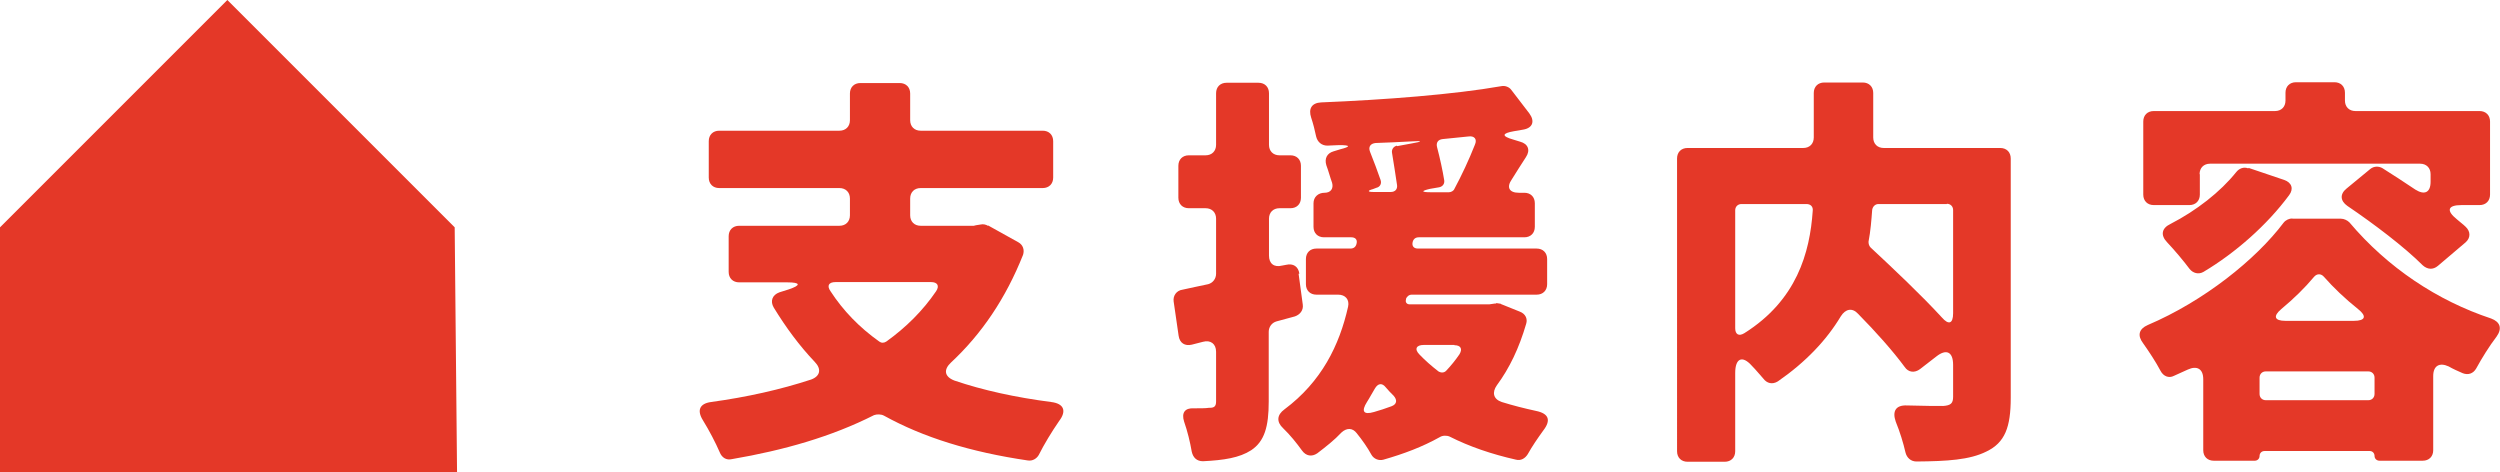
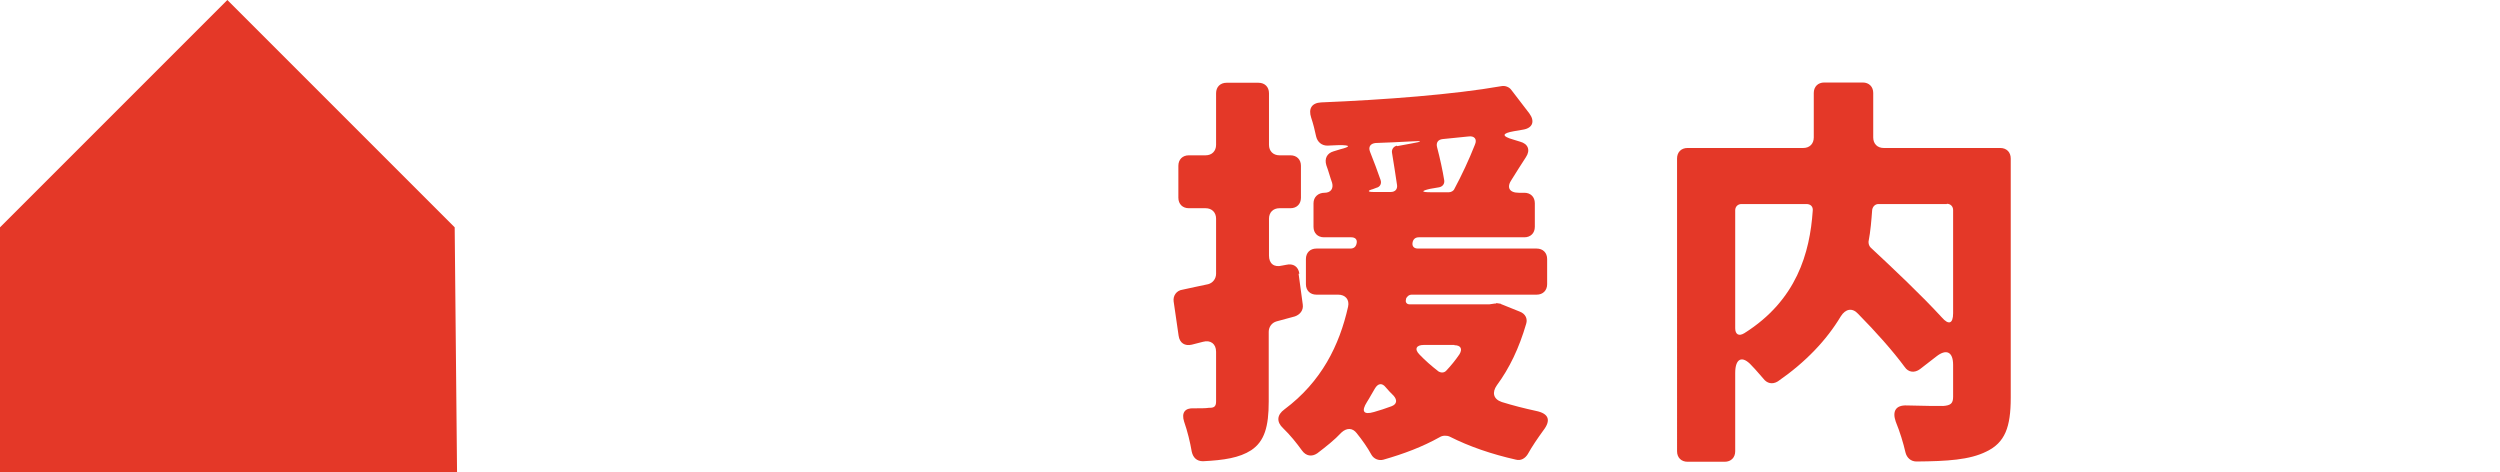
<svg xmlns="http://www.w3.org/2000/svg" id="a" viewBox="0 0 95.45 18.03">
  <defs>
    <style>.b{fill:#e43828;}</style>
  </defs>
  <polygon class="b" points="17.36 8.68 8.68 0 0 8.68 0 18.03 17.45 18.03 17.36 8.68" />
  <g>
-     <path class="b" d="M37.73,8.61l1.15,.64c.18,.1,.24,.29,.18,.48-.66,1.66-1.58,3.02-2.75,4.11-.29,.27-.26,.54,.13,.69,1.09,.37,2.32,.64,3.7,.82,.48,.06,.59,.34,.3,.72-.29,.42-.58,.9-.78,1.3-.08,.14-.24,.24-.42,.21-2.18-.32-3.99-.88-5.49-1.71-.11-.06-.27-.06-.38-.02-1.62,.82-3.44,1.34-5.43,1.68-.21,.05-.38-.06-.46-.26-.16-.37-.4-.83-.64-1.22-.24-.38-.13-.64,.3-.7,1.39-.19,2.67-.48,3.83-.86,.35-.13,.4-.4,.14-.67-.58-.61-1.1-1.31-1.57-2.08-.14-.24-.06-.48,.22-.58l.35-.11c.48-.16,.46-.27-.05-.27h-1.84c-.24,0-.4-.16-.4-.4v-1.36c0-.24,.16-.4,.4-.4h3.83c.24,0,.4-.16,.4-.4v-.64c0-.24-.16-.4-.4-.4h-4.59c-.24,0-.4-.16-.4-.4v-1.39c0-.24,.16-.4,.4-.4h4.59c.24,0,.4-.16,.4-.4v-1.02c0-.24,.16-.4,.4-.4h1.5c.24,0,.4,.16,.4,.4v1.02c0,.24,.16,.4,.4,.4h4.66c.24,0,.4,.16,.4,.4v1.39c0,.24-.16,.4-.4,.4h-4.66c-.24,0-.4,.16-.4,.4v.64c0,.24,.16,.4,.4,.4h2.03l.08-.02,.19-.03c.08-.02,.19,0,.27,.05Zm-2.18,2.16h-3.65c-.26,0-.34,.14-.19,.35,.48,.74,1.1,1.38,1.86,1.92,.08,.06,.18,.06,.27,0,.74-.53,1.39-1.17,1.9-1.92,.14-.21,.05-.35-.19-.35Z" />
    <path class="b" d="M49.58,10.45l.16,1.18c.03,.21-.1,.38-.3,.45l-.7,.19c-.18,.05-.3,.21-.3,.4v2.66c0,.96-.16,1.52-.67,1.86-.45,.29-1.04,.38-1.84,.42-.24,0-.38-.14-.43-.37-.06-.35-.16-.77-.29-1.14-.11-.34,.03-.53,.37-.51,.24,0,.46,0,.58-.02h.03c.16,0,.24-.05,.24-.24v-1.9c0-.3-.21-.46-.5-.38l-.43,.11c-.26,.06-.46-.06-.5-.34l-.19-1.31c-.03-.22,.11-.42,.34-.45,.3-.06,.62-.14,.98-.21,.18-.05,.3-.21,.3-.4v-2.1c0-.24-.16-.4-.4-.4h-.64c-.24,0-.4-.16-.4-.4v-1.22c0-.24,.16-.4,.4-.4h.64c.24,0,.4-.16,.4-.4v-1.97c0-.24,.16-.4,.4-.4h1.22c.24,0,.4,.16,.4,.4v1.97c0,.24,.16,.4,.4,.4h.42c.24,0,.4,.16,.4,.4v1.22c0,.24-.16,.4-.4,.4h-.42c-.24,0-.4,.16-.4,.4v1.41c0,.3,.19,.46,.5,.38l.16-.03c.26-.06,.46,.06,.5,.34Zm7.54,1.12l.13,.02s.05,0,.06,.02l.72,.29c.21,.08,.3,.27,.24,.46-.27,.93-.64,1.7-1.12,2.35-.19,.27-.14,.53,.19,.64,.42,.13,.85,.24,1.31,.34,.48,.1,.58,.35,.27,.75-.21,.29-.43,.61-.59,.9-.1,.16-.26,.26-.45,.21-.93-.21-1.78-.5-2.53-.88-.11-.05-.27-.05-.38,.02-.66,.37-1.38,.64-2.15,.86-.18,.05-.37-.03-.46-.19-.14-.26-.35-.56-.56-.82-.16-.21-.38-.21-.58-.03-.27,.29-.59,.54-.93,.8-.21,.14-.43,.1-.58-.11-.21-.29-.45-.59-.72-.85-.26-.24-.24-.51,.05-.72,1.42-1.06,2.1-2.45,2.43-3.92,.06-.27-.1-.46-.38-.46h-.83c-.24,0-.4-.16-.4-.4v-.96c0-.24,.16-.4,.4-.4h1.3c.14,0,.22-.08,.24-.22,.02-.13-.06-.21-.21-.21h-1.04c-.24,0-.4-.16-.4-.4v-.9c0-.24,.18-.4,.42-.4s.35-.16,.29-.38c-.08-.22-.14-.46-.22-.67-.08-.26,.03-.46,.27-.53l.26-.08c.4-.1,.4-.16-.03-.16-.16,0-.32,.02-.46,.02-.22,0-.38-.14-.43-.35-.05-.24-.11-.48-.19-.72-.11-.34,.02-.56,.38-.58,2.43-.1,5.06-.3,6.88-.62,.14-.03,.3,.03,.38,.14l.69,.9c.22,.3,.13,.56-.24,.62l-.35,.06c-.46,.08-.48,.19-.02,.32l.26,.08c.3,.08,.4,.32,.22,.59-.19,.29-.37,.58-.54,.85-.21,.3-.1,.51,.27,.51h.21c.24,0,.4,.16,.4,.4v.9c0,.24-.16,.4-.4,.4h-4.03c-.14,0-.22,.08-.24,.21-.02,.14,.06,.22,.21,.22h4.53c.24,0,.4,.16,.4,.4v.96c0,.24-.16,.4-.4,.4h-4.77c-.11,0-.19,.08-.22,.16v.03c-.03,.1,.03,.18,.14,.18h3.04l.21-.03h.06Zm-4.66,4.16c.22-.06,.45-.14,.67-.22,.21-.08,.22-.24,.08-.4-.11-.11-.21-.21-.3-.32-.14-.18-.3-.16-.42,.05-.1,.16-.19,.34-.3,.51-.22,.35-.14,.5,.27,.38Zm.88-10.15l.54-.1c.46-.08,.45-.11-.02-.08-.45,.02-.9,.05-1.34,.06-.19,.02-.29,.14-.21,.34,.14,.35,.29,.75,.4,1.07,.05,.14-.02,.27-.16,.3l-.13,.05c-.22,.06-.21,.11,.02,.11h.66c.16,0,.26-.1,.24-.26-.05-.37-.13-.83-.19-1.22-.03-.14,.05-.26,.19-.29Zm2.19,7.59h-1.17c-.29,0-.37,.16-.16,.37,.21,.22,.45,.43,.72,.64,.1,.06,.22,.06,.3-.03,.18-.19,.35-.4,.5-.62,.13-.21,.05-.35-.19-.35Zm-.91-5.83h.7c.08,0,.18-.05,.21-.13,.27-.5,.56-1.12,.78-1.68,.1-.22-.02-.35-.24-.32l-.99,.1c-.18,.02-.26,.14-.21,.32,.11,.42,.21,.88,.27,1.25,.02,.13-.05,.24-.19,.27l-.35,.06c-.35,.08-.34,.13,.02,.13Z" />
    <path class="b" d="M76.77,6.05V15.19c0,1.12-.22,1.71-.93,2.05-.64,.32-1.5,.37-2.67,.38-.21,0-.37-.14-.42-.35-.08-.35-.21-.78-.37-1.17-.14-.4,0-.64,.43-.62,.61,.02,1.17,.02,1.38,.02,.29-.02,.38-.1,.38-.35v-1.22c0-.5-.26-.62-.64-.32l-.62,.48c-.21,.16-.45,.13-.59-.08-.45-.61-1.09-1.33-1.78-2.03-.22-.24-.48-.19-.66,.1-.54,.9-1.33,1.74-2.4,2.48-.21,.13-.42,.08-.56-.11-.13-.14-.27-.32-.43-.48-.37-.42-.64-.29-.64,.27v2.99c0,.24-.16,.4-.4,.4h-1.42c-.24,0-.4-.16-.4-.4V6.05c0-.24,.16-.4,.4-.4h4.42c.24,0,.4-.16,.4-.4v-1.7c0-.24,.16-.4,.4-.4h1.47c.24,0,.4,.16,.4,.4v1.7c0,.24,.16,.4,.4,.4h4.45c.24,0,.4,.16,.4,.4Zm-10.52,1.98v4.5c0,.24,.14,.32,.35,.19,2-1.26,2.5-3.07,2.61-4.67,.02-.16-.08-.26-.24-.26h-2.48c-.14,0-.24,.1-.24,.24Zm8.08-.24h-2.61c-.13,0-.22,.1-.24,.22-.03,.4-.06,.8-.14,1.22,0,.08,.02,.16,.08,.22,.88,.82,1.94,1.82,2.72,2.67,.26,.3,.43,.24,.43-.16v-3.94c0-.14-.1-.24-.24-.24Z" />
-     <path class="b" d="M87.51,8.35h1.87c.11,0,.24,.06,.32,.14,1.46,1.73,3.36,2.99,5.41,3.67,.35,.13,.43,.38,.21,.69-.29,.38-.56,.82-.78,1.22-.11,.19-.3,.26-.51,.18-.18-.08-.37-.16-.54-.26-.35-.16-.59-.03-.59,.37v2.83c0,.24-.16,.4-.4,.4h-1.65c-.11,0-.19-.08-.19-.18,0-.11-.08-.19-.18-.19h-4.02c-.11,0-.19,.08-.19,.19,0,.1-.08,.18-.18,.18h-1.57c-.24,0-.4-.16-.4-.4v-2.71c0-.4-.24-.53-.59-.37l-.53,.24c-.19,.1-.4,.02-.51-.19-.18-.34-.43-.72-.67-1.06-.22-.29-.16-.54,.18-.69,2.14-.91,4.13-2.5,5.19-3.91,.08-.1,.21-.16,.34-.16Zm-3.52-1.7v.78c0,.24-.16,.4-.4,.4h-1.36c-.24,0-.4-.16-.4-.4v-2.79c0-.24,.16-.4,.4-.4h4.63c.24,0,.4-.16,.4-.4v-.3c0-.24,.16-.4,.4-.4h1.47c.24,0,.4,.16,.4,.4v.3c0,.24,.16,.4,.4,.4h4.74c.24,0,.4,.16,.4,.4v2.79c0,.24-.16,.4-.4,.4h-.69c-.53,0-.59,.21-.18,.54,.11,.1,.24,.19,.34,.29,.19,.18,.19,.42,0,.59l-1.06,.9c-.19,.16-.4,.14-.58-.02-.7-.7-1.86-1.58-2.88-2.27-.27-.19-.29-.45-.03-.66l.91-.75c.14-.11,.32-.11,.46-.03,.38,.24,.83,.53,1.26,.82,.35,.22,.58,.11,.58-.3v-.29c0-.24-.16-.4-.4-.4h-8.02c-.24,0-.4,.16-.4,.4Zm1.86-.24l1.36,.46c.29,.1,.37,.34,.19,.58-.85,1.15-2.06,2.21-3.27,2.93-.19,.11-.4,.05-.53-.11-.24-.32-.56-.7-.86-1.02-.26-.27-.21-.54,.13-.7,.99-.51,1.9-1.22,2.51-1.98,.11-.14,.29-.21,.46-.14Zm.66,8.87h3.91c.14,0,.24-.1,.24-.24v-.62c0-.14-.1-.24-.24-.24h-3.91c-.14,0-.24,.1-.24,.24v.62c0,.14,.1,.24,.24,.24Zm.75-3.03h2.61c.45,0,.5-.18,.16-.45-.5-.4-.94-.82-1.3-1.23-.11-.13-.27-.13-.38,0-.35,.42-.77,.83-1.25,1.23-.32,.27-.27,.45,.16,.45Z" />
  </g>
</svg>